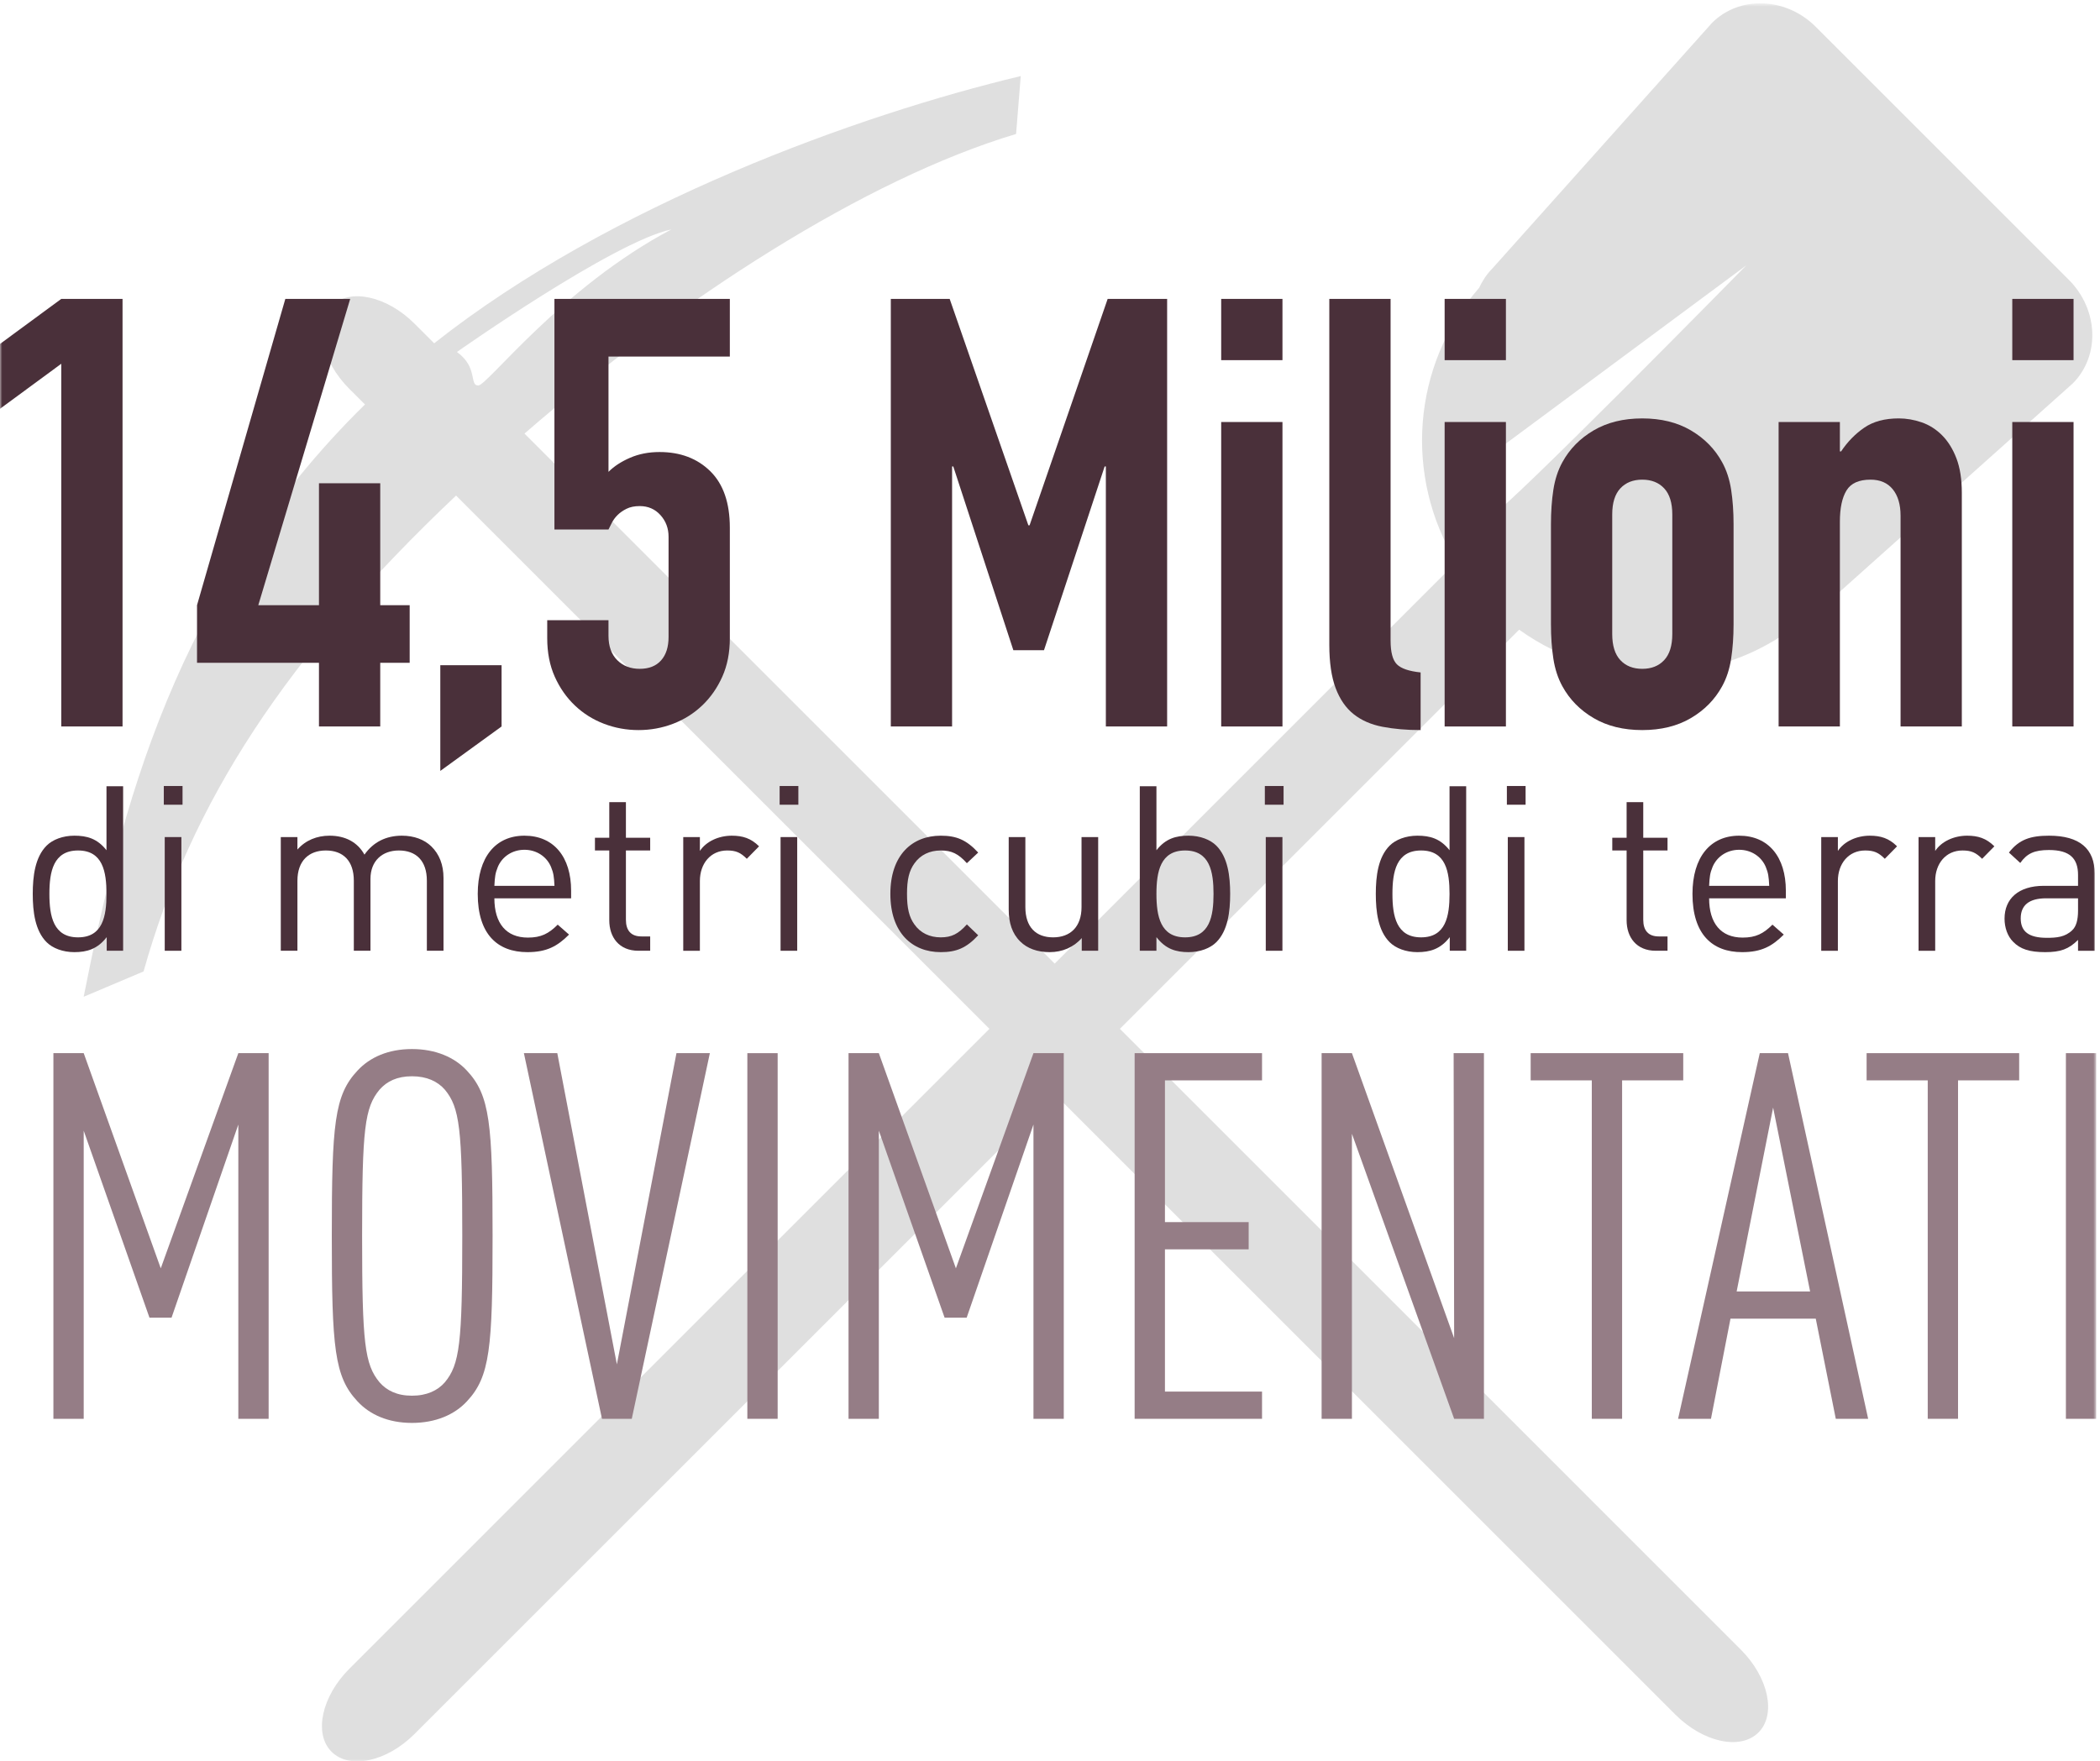
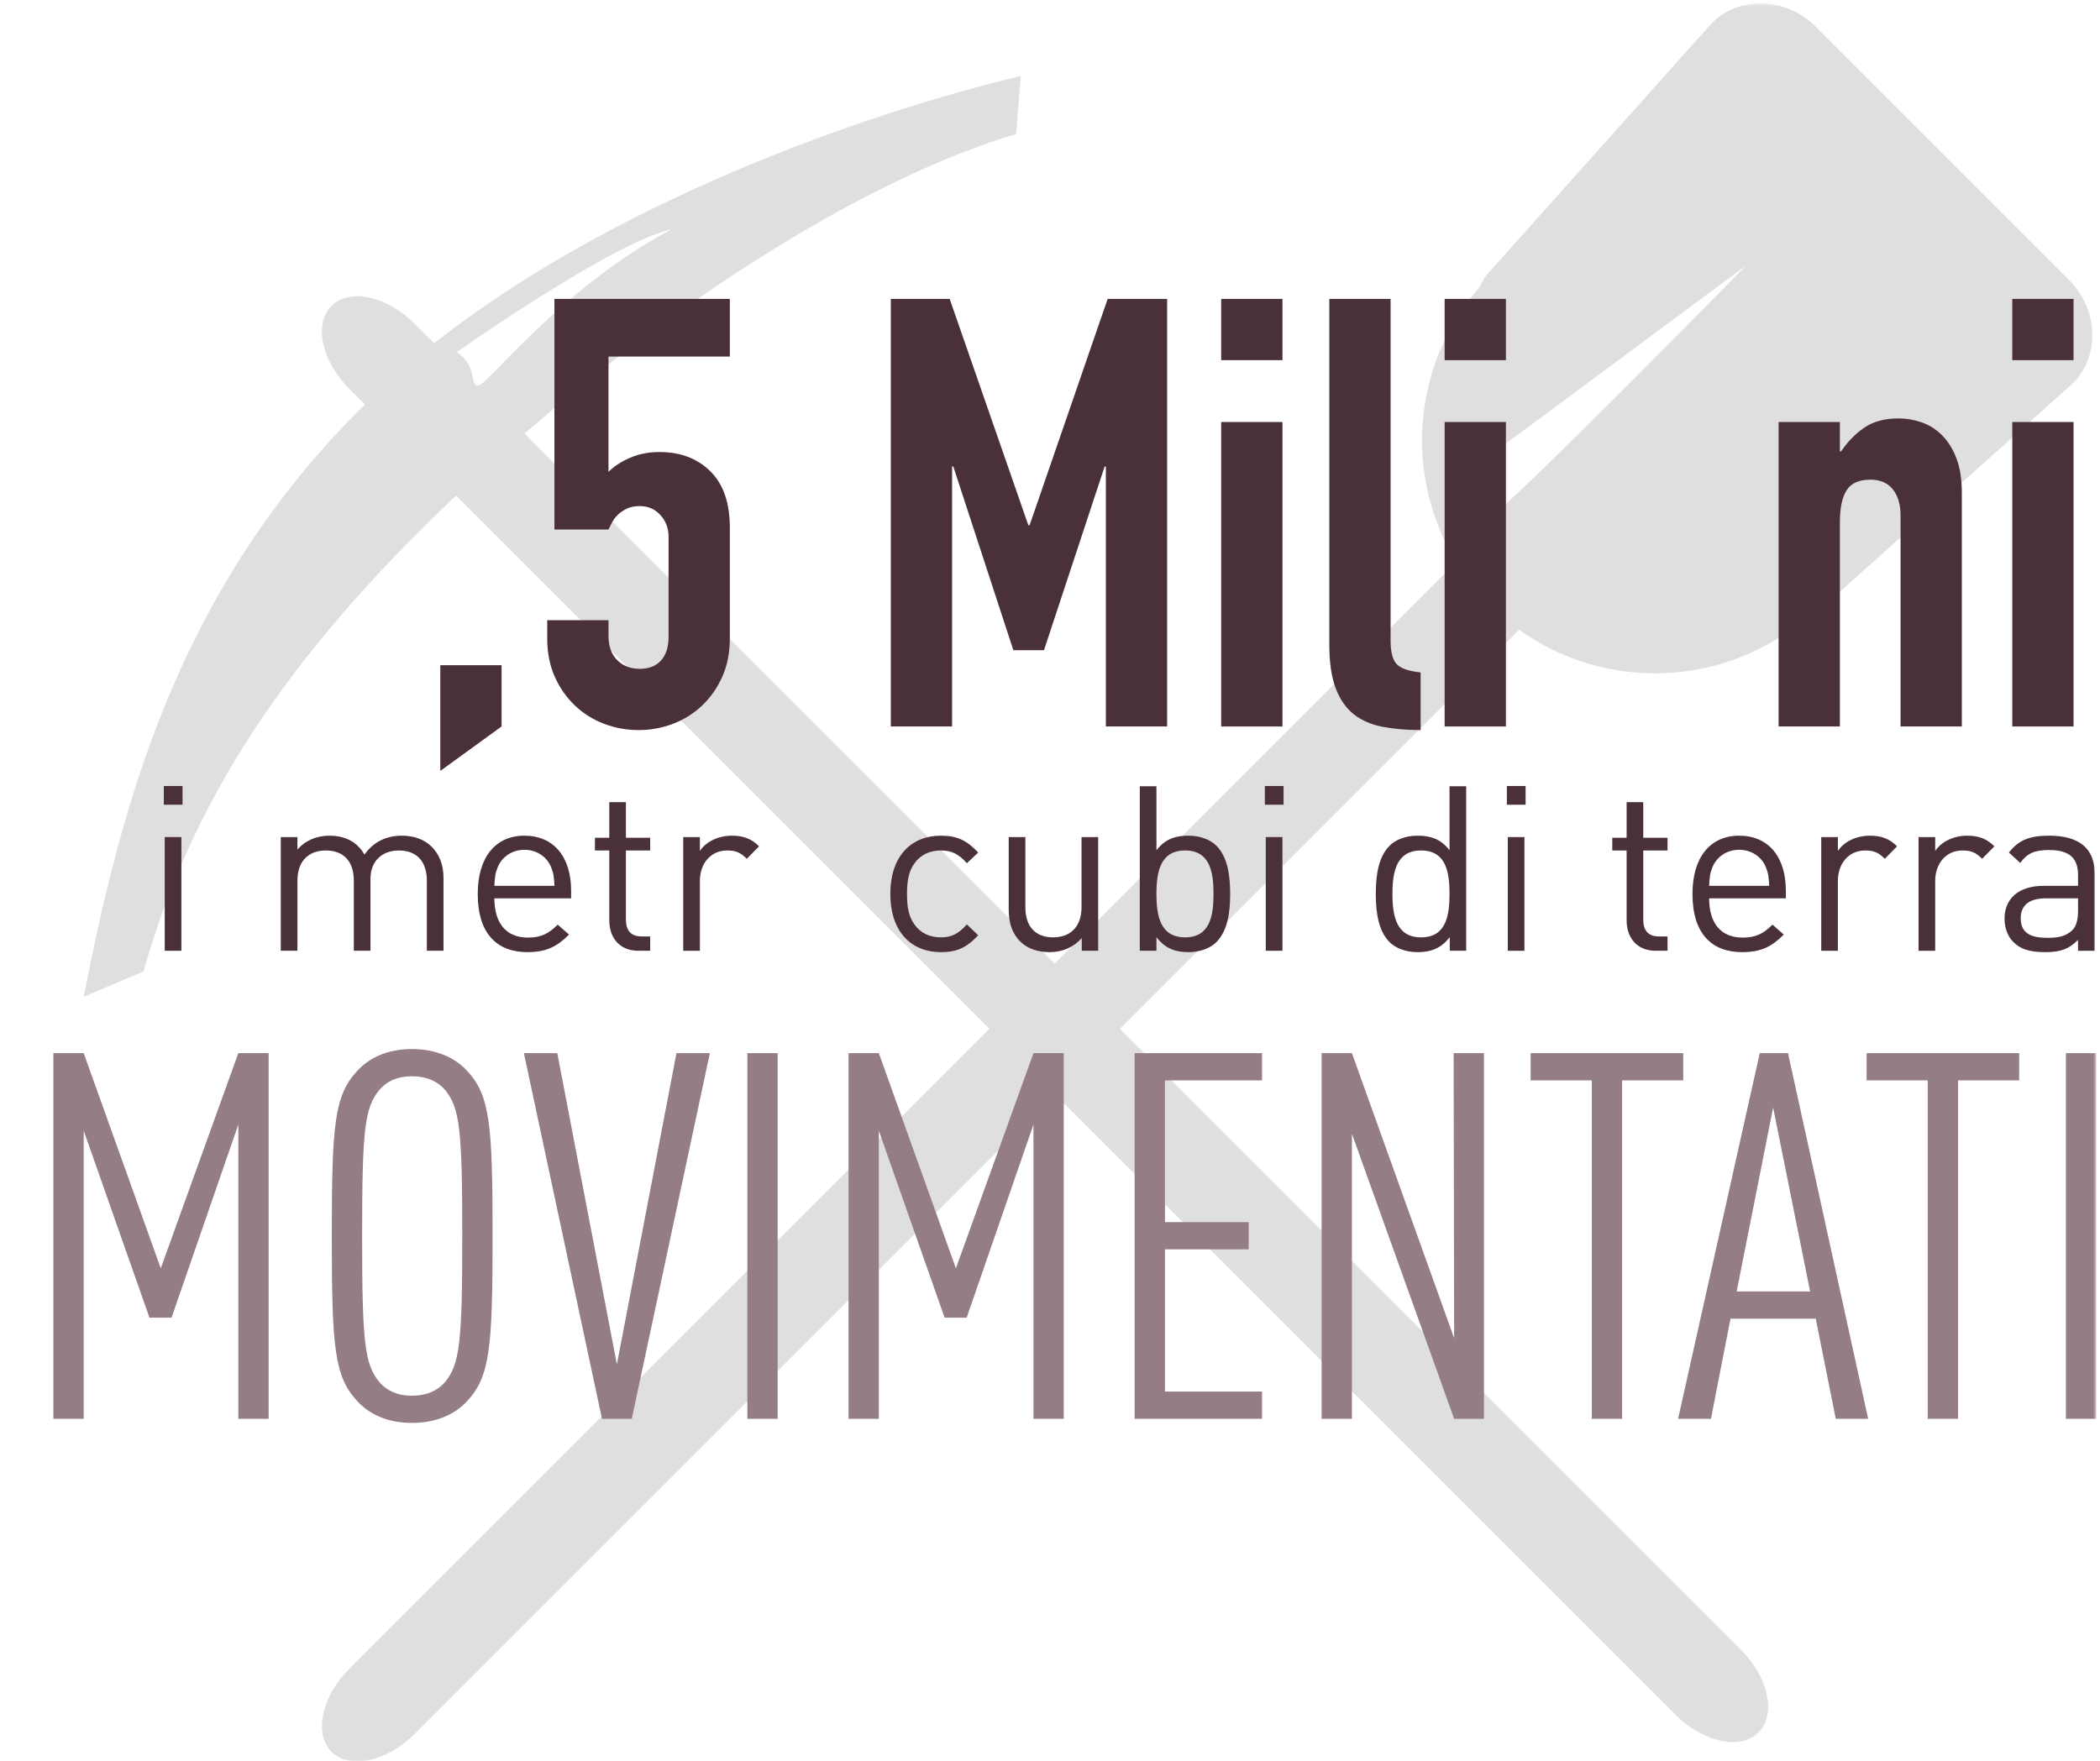
<svg xmlns="http://www.w3.org/2000/svg" xmlns:ns1="http://www.bohemiancoding.com/sketch/ns" xmlns:xlink="http://www.w3.org/1999/xlink" width="472px" height="396px" viewBox="0 0 472 396" version="1.1">
  <title>Page 1</title>
  <desc>Created with Sketch.</desc>
  <defs>
    <path id="path-1" d="M0,0.746 L471.149,0.746 L471.149,396 L0,396" />
    <path id="path-3" d="M0,0.746 L471.149,0.746 L471.149,396 L0,396 L0,0.746 Z" />
    <path id="path-5" d="M0,0.746 L471.149,0.746 L471.149,396 L0,396 L0,0.746 Z" />
  </defs>
  <g id="tecnologie" stroke="none" stroke-width="1" fill="none" fill-rule="evenodd" ns1:type="MSPage">
    <g id="Page-1" ns1:type="MSLayerGroup">
      <g id="Group-3">
        <mask id="mask-2" ns1:name="Clip 2" fill="white">
          <use xlink:href="#path-1" />
        </mask>
        <g id="Clip-2" />
        <path d="M334.887,116.249 C330.775,118.3 330.77,112.132 332.826,103.907 L392.479,59.68 C392.479,59.68 338.999,114.183 334.887,116.249 M107.492,86.673 C105.43,86.673 107.492,82.566 102.702,79.136 C102.702,79.136 137.9,54.316 150.91,51.577 C126.245,64.592 109.543,86.673 107.492,86.673 M464.985,62.896 L408.115,6.025 C401.425,-0.66 390.983,-1.049 384.785,5.158 L335.491,60.294 C334.171,61.615 333.191,63.13 332.436,64.728 C317.268,82.176 315.573,107.206 327.315,126.379 L237.049,216.645 L117.884,97.476 C152.717,67.267 194.347,40.312 228.376,30.119 L229.424,17.105 C193.192,25.744 137.316,45.799 97.586,77.177 L93.181,72.777 C86.93,66.521 78.569,64.723 74.52,68.767 C70.471,72.826 72.264,81.182 78.53,87.438 L82.033,90.932 C39.205,132.966 27.077,182.421 18.804,224.1 L32.266,218.404 C42.952,180.326 64.288,147.588 102.507,111.416 L222.388,231.301 L78.53,375.164 C72.274,381.42 70.476,389.791 74.52,393.835 C78.564,397.879 86.93,396.096 93.181,389.825 L237.049,245.962 L376.571,385.489 C382.832,391.745 391.193,393.543 395.242,389.499 C399.286,385.455 397.498,377.084 391.232,370.837 L251.705,231.306 L341.445,141.566 C360.945,155.584 387.84,154.595 406.273,138.584 C407.876,137.829 409.396,136.85 410.721,135.529 L465.857,86.22 C472.07,80.028 471.67,69.581 464.985,62.896" id="Fill-1" fill="#DFDFDF" ns1:type="MSShapeGroup" mask="url(#mask-2)" />
      </g>
      <g id="Group-6">
        <mask id="mask-4" ns1:name="Clip 5" fill="white">
          <use xlink:href="#path-3" />
        </mask>
        <g id="Clip-5" />
-         <path d="M13.772,81.781 L-0,91.907 L-0,77.325 L13.772,67.199 L27.544,67.199 L27.544,163.329 L13.772,163.329 L13.772,81.781 Z" id="Fill-4" fill="#4A303A" ns1:type="MSShapeGroup" mask="url(#mask-4)" />
      </g>
-       <path d="M71.692,149.018 L44.284,149.018 L44.284,136.056 L64.131,67.199 L78.713,67.199 L58.056,136.056 L71.692,136.056 L71.692,108.648 L85.463,108.648 L85.463,136.056 L92.079,136.056 L92.079,149.018 L85.463,149.018 L85.463,163.329 L71.692,163.329 L71.692,149.018 Z" id="Fill-7" fill="#4A303A" ns1:type="MSShapeGroup" />
      <path d="M98.964,149.557 L112.735,149.557 L112.735,163.329 L98.964,173.32 L98.964,149.557 Z" id="Fill-9" fill="#4A303A" ns1:type="MSShapeGroup" />
      <path d="M164.039,80.161 L136.766,80.161 L136.766,106.083 C138.026,104.823 139.646,103.766 141.627,102.911 C143.605,102.056 145.812,101.627 148.242,101.627 C152.921,101.627 156.725,103.069 159.651,105.948 C162.575,108.829 164.039,113.06 164.039,118.639 L164.039,143.482 C164.039,146.723 163.476,149.604 162.351,152.124 C161.225,154.644 159.719,156.804 157.828,158.604 C155.938,160.405 153.754,161.776 151.28,162.722 C148.803,163.667 146.217,164.139 143.517,164.139 C140.817,164.139 138.228,163.667 135.754,162.722 C133.277,161.776 131.096,160.405 129.205,158.604 C127.315,156.804 125.807,154.644 124.682,152.124 C123.556,149.604 122.995,146.723 122.995,143.482 L122.995,139.432 L136.766,139.432 L136.766,142.943 C136.766,145.284 137.418,147.106 138.723,148.41 C140.027,149.716 141.715,150.368 143.787,150.368 C145.856,150.368 147.453,149.739 148.58,148.478 C149.704,147.218 150.267,145.463 150.267,143.212 L150.267,120.665 C150.267,118.774 149.66,117.154 148.445,115.805 C147.229,114.454 145.677,113.779 143.787,113.779 C142.616,113.779 141.627,113.982 140.817,114.386 C140.006,114.792 139.331,115.264 138.791,115.805 C138.251,116.344 137.823,116.931 137.508,117.56 C137.192,118.191 136.945,118.686 136.766,119.045 L124.615,119.045 L124.615,67.199 L164.039,67.199 L164.039,80.161 Z" id="Fill-11" fill="#4A303A" ns1:type="MSShapeGroup" />
      <path d="M200.22,67.199 L213.45,67.199 L231.137,118.1 L231.409,118.1 L248.96,67.199 L262.326,67.199 L262.326,163.329 L248.555,163.329 L248.555,104.868 L248.285,104.868 L234.649,146.182 L227.763,146.182 L214.261,104.868 L213.992,104.868 L213.992,163.329 L200.22,163.329 L200.22,67.199 Z" id="Fill-13" fill="#4A303A" ns1:type="MSShapeGroup" />
      <mask id="mask-6" ns1:name="Clip 16" fill="white">
        <use xlink:href="#path-5" />
      </mask>
      <g id="Clip-16" />
      <path d="M274.477,94.877 L288.249,94.877 L288.249,163.329 L274.477,163.329 L274.477,94.877 Z M274.477,67.199 L288.249,67.199 L288.249,80.971 L274.477,80.971 L274.477,67.199 Z" id="Fill-15" fill="#4A303A" ns1:type="MSShapeGroup" mask="url(#mask-6)" />
      <path d="M298.778,67.199 L312.55,67.199 L312.55,144.022 C312.55,146.633 313.022,148.41 313.967,149.354 C314.913,150.301 316.689,150.908 319.301,151.177 L319.301,164.139 C316.149,164.139 313.293,163.89 310.727,163.397 C308.162,162.903 306.001,161.958 304.247,160.561 C302.492,159.167 301.141,157.209 300.196,154.688 C299.25,152.169 298.778,148.929 298.778,144.967 L298.778,67.199 Z" id="Fill-17" fill="#4A303A" ns1:type="MSShapeGroup" mask="url(#mask-6)" />
      <path d="M324.699,94.877 L338.471,94.877 L338.471,163.329 L324.699,163.329 L324.699,94.877 Z M324.699,67.199 L338.471,67.199 L338.471,80.971 L324.699,80.971 L324.699,67.199 Z" id="Fill-18" fill="#4A303A" ns1:type="MSShapeGroup" mask="url(#mask-6)" />
-       <path d="M362.367,142.537 C362.367,145.148 362.974,147.106 364.189,148.41 C365.404,149.716 367.046,150.368 369.117,150.368 C371.187,150.368 372.831,149.716 374.045,148.41 C375.261,147.106 375.868,145.148 375.868,142.537 L375.868,115.669 C375.868,113.06 375.261,111.102 374.045,109.796 C372.831,108.493 371.187,107.838 369.117,107.838 C367.046,107.838 365.404,108.493 364.189,109.796 C362.974,111.102 362.367,113.06 362.367,115.669 L362.367,142.537 Z M348.595,117.829 C348.595,115.041 348.774,112.475 349.134,110.133 C349.494,107.794 350.169,105.724 351.16,103.923 C352.78,100.952 355.12,98.569 358.181,96.767 C361.24,94.968 364.885,94.068 369.117,94.068 C373.347,94.068 376.992,94.968 380.053,96.767 C383.112,98.569 385.453,100.952 387.074,103.923 C388.064,105.724 388.739,107.794 389.099,110.133 C389.458,112.475 389.64,115.041 389.64,117.829 L389.64,140.377 C389.64,143.168 389.458,145.733 389.099,148.072 C388.739,150.414 388.064,152.484 387.074,154.283 C385.453,157.254 383.112,159.64 380.053,161.44 C376.992,163.241 373.347,164.139 369.117,164.139 C364.885,164.139 361.24,163.241 358.181,161.44 C355.12,159.64 352.78,157.254 351.16,154.283 C350.169,152.484 349.494,150.414 349.134,148.072 C348.774,145.733 348.595,143.168 348.595,140.377 L348.595,117.829 Z" id="Fill-19" fill="#4A303A" ns1:type="MSShapeGroup" mask="url(#mask-6)" />
      <path d="M399.764,94.877 L413.536,94.877 L413.536,101.492 L413.805,101.492 C415.245,99.332 416.979,97.555 419.005,96.159 C421.029,94.765 423.615,94.067 426.767,94.067 C428.478,94.067 430.188,94.359 431.899,94.944 C433.606,95.531 435.139,96.497 436.49,97.846 C437.839,99.197 438.92,100.931 439.729,103.045 C440.539,105.16 440.943,107.749 440.943,110.808 L440.943,163.329 L427.173,163.329 L427.173,115.939 C427.173,113.419 426.587,111.439 425.418,109.998 C424.247,108.559 422.582,107.838 420.423,107.838 C417.81,107.838 416.01,108.648 415.022,110.269 C414.031,111.889 413.536,114.229 413.536,117.289 L413.536,163.329 L399.764,163.329 L399.764,94.877 Z" id="Fill-20" fill="#4A303A" ns1:type="MSShapeGroup" mask="url(#mask-6)" />
      <path d="M452.284,94.877 L466.056,94.877 L466.056,163.329 L452.284,163.329 L452.284,94.877 Z M452.284,67.199 L466.056,67.199 L466.056,80.971 L452.284,80.971 L452.284,67.199 Z" id="Fill-21" fill="#4A303A" ns1:type="MSShapeGroup" mask="url(#mask-6)" />
-       <path d="M17.543,191.207 C11.984,191.207 11.102,195.986 11.102,200.972 C11.102,205.96 11.984,210.739 17.543,210.739 C23.102,210.739 23.933,205.96 23.933,200.972 C23.933,195.986 23.102,191.207 17.543,191.207 L17.543,191.207 Z M23.985,213.752 L23.985,210.688 C21.907,213.388 19.517,214.064 16.712,214.064 C14.114,214.064 11.829,213.181 10.478,211.831 C7.88,209.232 7.361,204.974 7.361,200.972 C7.361,196.972 7.88,192.714 10.478,190.114 C11.829,188.764 14.114,187.881 16.712,187.881 C19.517,187.881 21.855,188.505 23.933,191.155 L23.933,176.764 L27.674,176.764 L27.674,213.752 L23.985,213.752 Z" id="Fill-22" fill="#4A303A" ns1:type="MSShapeGroup" mask="url(#mask-6)" />
      <path d="M37.028,188.193 L40.769,188.193 L40.769,213.753 L37.028,213.753 L37.028,188.193 Z M36.82,176.712 L41.028,176.712 L41.028,180.92 L36.82,180.92 L36.82,176.712 Z" id="Fill-23" fill="#4A303A" ns1:type="MSShapeGroup" mask="url(#mask-6)" />
      <path d="M95.943,213.752 L95.943,198.012 C95.943,193.493 93.501,191.207 89.657,191.207 C85.917,191.207 83.267,193.543 83.267,197.596 L83.267,213.752 L79.526,213.752 L79.526,198.012 C79.526,193.493 77.085,191.207 73.241,191.207 C69.396,191.207 66.85,193.543 66.85,198.012 L66.85,213.752 L63.11,213.752 L63.11,188.192 L66.85,188.192 L66.85,190.998 C68.669,188.921 71.214,187.881 74.072,187.881 C77.605,187.881 80.358,189.335 81.916,192.141 C83.89,189.335 86.748,187.881 90.332,187.881 C93.086,187.881 95.372,188.764 96.93,190.272 C98.748,192.036 99.683,194.428 99.683,197.388 L99.683,213.752 L95.943,213.752 Z" id="Fill-24" fill="#4A303A" ns1:type="MSShapeGroup" mask="url(#mask-6)" />
      <path d="M123.846,194.894 C122.859,192.557 120.573,191.05 117.872,191.05 C115.17,191.05 112.884,192.557 111.897,194.894 C111.326,196.297 111.222,197.076 111.118,199.154 L124.625,199.154 C124.521,197.076 124.417,196.297 123.846,194.894 L123.846,194.894 Z M111.118,201.96 C111.118,207.571 113.767,210.792 118.651,210.792 C121.612,210.792 123.326,209.909 125.352,207.882 L127.898,210.116 C125.3,212.713 122.911,214.064 118.547,214.064 C111.793,214.064 107.378,210.013 107.378,200.972 C107.378,192.713 111.378,187.882 117.872,187.882 C124.469,187.882 128.366,192.661 128.366,200.246 L128.366,201.96 L111.118,201.96 Z" id="Fill-25" fill="#4A303A" ns1:type="MSShapeGroup" mask="url(#mask-6)" />
      <path d="M143.487,213.752 C139.123,213.752 136.942,210.688 136.942,206.895 L136.942,191.207 L133.721,191.207 L133.721,188.35 L136.942,188.35 L136.942,180.347 L140.682,180.347 L140.682,188.35 L146.137,188.35 L146.137,191.207 L140.682,191.207 L140.682,206.792 C140.682,209.129 141.773,210.531 144.163,210.531 L146.137,210.531 L146.137,213.752 L143.487,213.752 Z" id="Fill-26" fill="#4A303A" ns1:type="MSShapeGroup" mask="url(#mask-6)" />
      <path d="M167.853,193.076 C166.452,191.674 165.412,191.207 163.438,191.207 C159.697,191.207 157.308,194.168 157.308,198.064 L157.308,213.753 L153.567,213.753 L153.567,188.193 L157.308,188.193 L157.308,191.31 C158.71,189.18 161.516,187.882 164.476,187.882 C166.918,187.882 168.788,188.453 170.607,190.271 L167.853,193.076 Z" id="Fill-27" fill="#4A303A" ns1:type="MSShapeGroup" mask="url(#mask-6)" />
-       <path d="M175.441,188.193 L179.182,188.193 L179.182,213.753 L175.441,213.753 L175.441,188.193 Z M175.233,176.712 L179.441,176.712 L179.441,180.92 L175.233,180.92 L175.233,176.712 Z" id="Fill-28" fill="#4A303A" ns1:type="MSShapeGroup" mask="url(#mask-6)" />
      <path d="M211.446,214.064 C205.004,214.064 200.12,209.7 200.12,200.972 C200.12,192.246 205.004,187.882 211.446,187.882 C214.978,187.882 217.212,188.817 219.861,191.674 L217.315,194.064 C215.394,191.933 213.887,191.207 211.446,191.207 C208.953,191.207 206.875,192.193 205.524,194.115 C204.329,195.778 203.861,197.752 203.861,200.972 C203.861,204.193 204.329,206.168 205.524,207.831 C206.875,209.753 208.953,210.739 211.446,210.739 C213.887,210.739 215.394,209.96 217.315,207.831 L219.861,210.272 C217.212,213.129 214.978,214.064 211.446,214.064" id="Fill-29" fill="#4A303A" ns1:type="MSShapeGroup" mask="url(#mask-6)" />
      <path d="M243.137,213.752 L243.137,210.895 C241.32,212.974 238.774,214.064 235.917,214.064 C233.163,214.064 230.877,213.233 229.32,211.674 C227.501,209.909 226.72,207.466 226.72,204.506 L226.72,188.192 L230.463,188.192 L230.463,203.935 C230.463,208.453 232.851,210.739 236.696,210.739 C240.541,210.739 243.087,208.403 243.087,203.935 L243.087,188.192 L246.827,188.192 L246.827,213.752 L243.137,213.752 Z" id="Fill-30" fill="#4A303A" ns1:type="MSShapeGroup" mask="url(#mask-6)" />
      <path d="M266.364,191.207 C260.806,191.207 259.923,195.986 259.923,200.972 C259.923,205.96 260.806,210.739 266.364,210.739 C271.923,210.739 272.755,205.96 272.755,200.972 C272.755,195.986 271.923,191.207 266.364,191.207 M273.377,211.831 C272.027,213.181 269.741,214.064 267.144,214.064 C264.338,214.064 262,213.388 259.923,210.688 L259.923,213.752 L256.182,213.752 L256.182,176.764 L259.923,176.764 L259.923,191.155 C262,188.505 264.338,187.881 267.144,187.881 C269.741,187.881 272.027,188.764 273.377,190.114 C275.976,192.714 276.495,196.972 276.495,200.972 C276.495,204.974 275.976,209.232 273.377,211.831" id="Fill-31" fill="#4A303A" ns1:type="MSShapeGroup" mask="url(#mask-6)" />
      <path d="M284.498,188.193 L288.239,188.193 L288.239,213.753 L284.498,213.753 L284.498,188.193 Z M284.29,176.712 L288.498,176.712 L288.498,180.92 L284.29,180.92 L284.29,176.712 Z" id="Fill-32" fill="#4A303A" ns1:type="MSShapeGroup" mask="url(#mask-6)" />
      <path d="M319.41,191.207 C313.852,191.207 312.968,195.986 312.968,200.972 C312.968,205.96 313.852,210.739 319.41,210.739 C324.969,210.739 325.8,205.96 325.8,200.972 C325.8,195.986 324.969,191.207 319.41,191.207 L319.41,191.207 Z M325.852,213.752 L325.852,210.688 C323.774,213.388 321.384,214.064 318.578,214.064 C315.981,214.064 313.696,213.181 312.345,211.831 C309.747,209.232 309.228,204.974 309.228,200.972 C309.228,196.972 309.747,192.714 312.345,190.114 C313.696,188.764 315.981,187.881 318.578,187.881 C321.384,187.881 323.723,188.505 325.8,191.155 L325.8,176.764 L329.541,176.764 L329.541,213.752 L325.852,213.752 Z" id="Fill-33" fill="#4A303A" ns1:type="MSShapeGroup" mask="url(#mask-6)" />
      <path d="M338.895,188.193 L342.636,188.193 L342.636,213.753 L338.895,213.753 L338.895,188.193 Z M338.688,176.712 L342.896,176.712 L342.896,180.92 L338.688,180.92 L338.688,176.712 Z" id="Fill-34" fill="#4A303A" ns1:type="MSShapeGroup" mask="url(#mask-6)" />
      <path d="M372.146,213.752 C367.782,213.752 365.6,210.688 365.6,206.895 L365.6,191.207 L362.379,191.207 L362.379,188.35 L365.6,188.35 L365.6,180.347 L369.34,180.347 L369.34,188.35 L374.796,188.35 L374.796,191.207 L369.34,191.207 L369.34,206.792 C369.34,209.129 370.432,210.531 372.821,210.531 L374.796,210.531 L374.796,213.752 L372.146,213.752 Z" id="Fill-35" fill="#4A303A" ns1:type="MSShapeGroup" mask="url(#mask-6)" />
      <path d="M396.873,194.894 C395.885,192.557 393.599,191.05 390.899,191.05 C388.196,191.05 385.911,192.557 384.924,194.894 C384.353,196.297 384.249,197.076 384.145,199.154 L397.652,199.154 C397.548,197.076 397.444,196.297 396.873,194.894 L396.873,194.894 Z M384.145,201.96 C384.145,207.571 386.795,210.792 391.678,210.792 C394.639,210.792 396.353,209.909 398.38,207.882 L400.924,210.116 C398.327,212.713 395.938,214.064 391.574,214.064 C384.82,214.064 380.404,210.013 380.404,200.972 C380.404,192.713 384.405,187.882 390.899,187.882 C397.496,187.882 401.392,192.661 401.392,200.246 L401.392,201.96 L384.145,201.96 Z" id="Fill-36" fill="#4A303A" ns1:type="MSShapeGroup" mask="url(#mask-6)" />
      <path d="M423.631,193.076 C422.228,191.674 421.189,191.207 419.215,191.207 C415.475,191.207 413.085,194.168 413.085,198.064 L413.085,213.753 L409.344,213.753 L409.344,188.193 L413.085,188.193 L413.085,191.31 C414.487,189.18 417.293,187.882 420.254,187.882 C422.696,187.882 424.565,188.453 426.384,190.271 L423.631,193.076 Z" id="Fill-37" fill="#4A303A" ns1:type="MSShapeGroup" mask="url(#mask-6)" />
      <path d="M445.504,193.076 C444.101,191.674 443.062,191.207 441.088,191.207 C437.348,191.207 434.958,194.168 434.958,198.064 L434.958,213.753 L431.217,213.753 L431.217,188.193 L434.958,188.193 L434.958,191.31 C436.36,189.18 439.166,187.882 442.127,187.882 C444.569,187.882 446.438,188.453 448.257,190.271 L445.504,193.076 Z" id="Fill-38" fill="#4A303A" ns1:type="MSShapeGroup" mask="url(#mask-6)" />
      <path d="M467.065,201.96 L459.895,201.96 C456.051,201.96 454.181,203.518 454.181,206.479 C454.181,209.441 455.999,210.843 460.051,210.843 C462.233,210.843 464.155,210.688 465.766,209.129 C466.649,208.298 467.065,206.843 467.065,204.713 L467.065,201.96 Z M467.065,213.753 L467.065,211.311 C464.987,213.389 463.116,214.064 459.688,214.064 C456.155,214.064 454.077,213.389 452.467,211.727 C451.22,210.48 450.545,208.557 450.545,206.531 C450.545,202.064 453.662,199.154 459.376,199.154 L467.065,199.154 L467.065,196.713 C467.065,192.972 465.194,191.103 460.519,191.103 C457.246,191.103 455.584,191.882 454.077,194.011 L451.531,191.674 C453.817,188.712 456.415,187.882 460.57,187.882 C467.429,187.882 470.805,190.843 470.805,196.401 L470.805,213.753 L467.065,213.753 Z" id="Fill-39" fill="#4A303A" ns1:type="MSShapeGroup" mask="url(#mask-6)" />
      <path d="M53.567,318.98 L53.567,252.822 L38.558,296.235 L33.593,296.235 L18.814,254.209 L18.814,318.98 L12.003,318.98 L12.003,236.774 L18.814,236.774 L36.133,285.151 L53.567,236.774 L60.379,236.774 L60.379,318.98 L53.567,318.98 Z" id="Fill-40" fill="#957D86" ns1:type="MSShapeGroup" mask="url(#mask-6)" />
      <path d="M99.977,244.971 C98.361,243.125 95.936,241.97 92.588,241.97 C89.24,241.97 86.931,243.125 85.314,244.971 C81.965,249.013 81.389,253.748 81.389,277.877 C81.389,302.007 81.965,306.741 85.314,310.784 C86.931,312.63 89.24,313.784 92.588,313.784 C95.936,313.784 98.361,312.63 99.977,310.784 C103.325,306.741 103.902,302.007 103.902,277.877 C103.902,253.748 103.325,249.013 99.977,244.971 M104.942,315.055 C102.171,318.057 97.899,319.904 92.588,319.904 C87.277,319.904 83.12,318.057 80.349,315.055 C75.154,309.512 74.576,303.046 74.576,277.877 C74.576,252.708 75.154,246.243 80.349,240.7 C83.12,237.697 87.277,235.851 92.588,235.851 C97.899,235.851 102.171,237.697 104.942,240.7 C110.138,246.243 110.714,252.708 110.714,277.877 C110.714,303.046 110.138,309.512 104.942,315.055" id="Fill-41" fill="#957D86" ns1:type="MSShapeGroup" mask="url(#mask-6)" />
      <path d="M141.999,318.98 L135.303,318.98 L117.753,236.774 L125.258,236.774 L138.651,306.741 L152.044,236.774 L159.549,236.774 L141.999,318.98 Z" id="Fill-42" fill="#957D86" ns1:type="MSShapeGroup" mask="url(#mask-6)" />
      <path d="M167.975,236.775 L174.787,236.775 L174.787,318.981 L167.975,318.981 L167.975,236.775 Z" id="Fill-43" fill="#957D86" ns1:type="MSShapeGroup" mask="url(#mask-6)" />
      <path d="M232.283,318.98 L232.283,252.822 L217.273,296.235 L212.308,296.235 L197.53,254.209 L197.53,318.98 L190.718,318.98 L190.718,236.774 L197.53,236.774 L214.849,285.151 L232.283,236.774 L239.095,236.774 L239.095,318.98 L232.283,318.98 Z" id="Fill-44" fill="#957D86" ns1:type="MSShapeGroup" mask="url(#mask-6)" />
      <path d="M255.023,318.98 L255.023,236.774 L283.657,236.774 L283.657,242.893 L261.835,242.893 L261.835,274.76 L280.654,274.76 L280.654,280.879 L261.835,280.879 L261.835,312.861 L283.657,312.861 L283.657,318.98 L255.023,318.98 Z" id="Fill-45" fill="#957D86" ns1:type="MSShapeGroup" mask="url(#mask-6)" />
      <path d="M326.836,318.98 L303.86,254.9 L303.86,318.98 L297.048,318.98 L297.048,236.774 L303.86,236.774 L326.836,300.853 L326.721,236.774 L333.533,236.774 L333.533,318.98 L326.836,318.98 Z" id="Fill-46" fill="#957D86" ns1:type="MSShapeGroup" mask="url(#mask-6)" />
      <path d="M364.587,242.893 L364.587,318.98 L357.775,318.98 L357.775,242.893 L344.036,242.893 L344.036,236.774 L378.327,236.774 L378.327,242.893 L364.587,242.893 Z" id="Fill-47" fill="#957D86" ns1:type="MSShapeGroup" mask="url(#mask-6)" />
      <path d="M398.531,249.013 L390.333,290.346 L406.844,290.346 L398.531,249.013 Z M412.616,318.98 L408.113,296.466 L388.948,296.466 L384.56,318.98 L377.171,318.98 L395.528,236.774 L401.878,236.774 L419.89,318.98 L412.616,318.98 Z" id="Fill-48" fill="#957D86" ns1:type="MSShapeGroup" mask="url(#mask-6)" />
      <path d="M440.093,242.893 L440.093,318.98 L433.281,318.98 L433.281,242.893 L419.542,242.893 L419.542,236.774 L453.833,236.774 L453.833,242.893 L440.093,242.893 Z" id="Fill-49" fill="#957D86" ns1:type="MSShapeGroup" mask="url(#mask-6)" />
      <path d="M464.337,236.775 L471.149,236.775 L471.149,318.981 L464.337,318.981 L464.337,236.775 Z" id="Fill-50" fill="#957D86" ns1:type="MSShapeGroup" mask="url(#mask-6)" />
    </g>
  </g>
</svg>